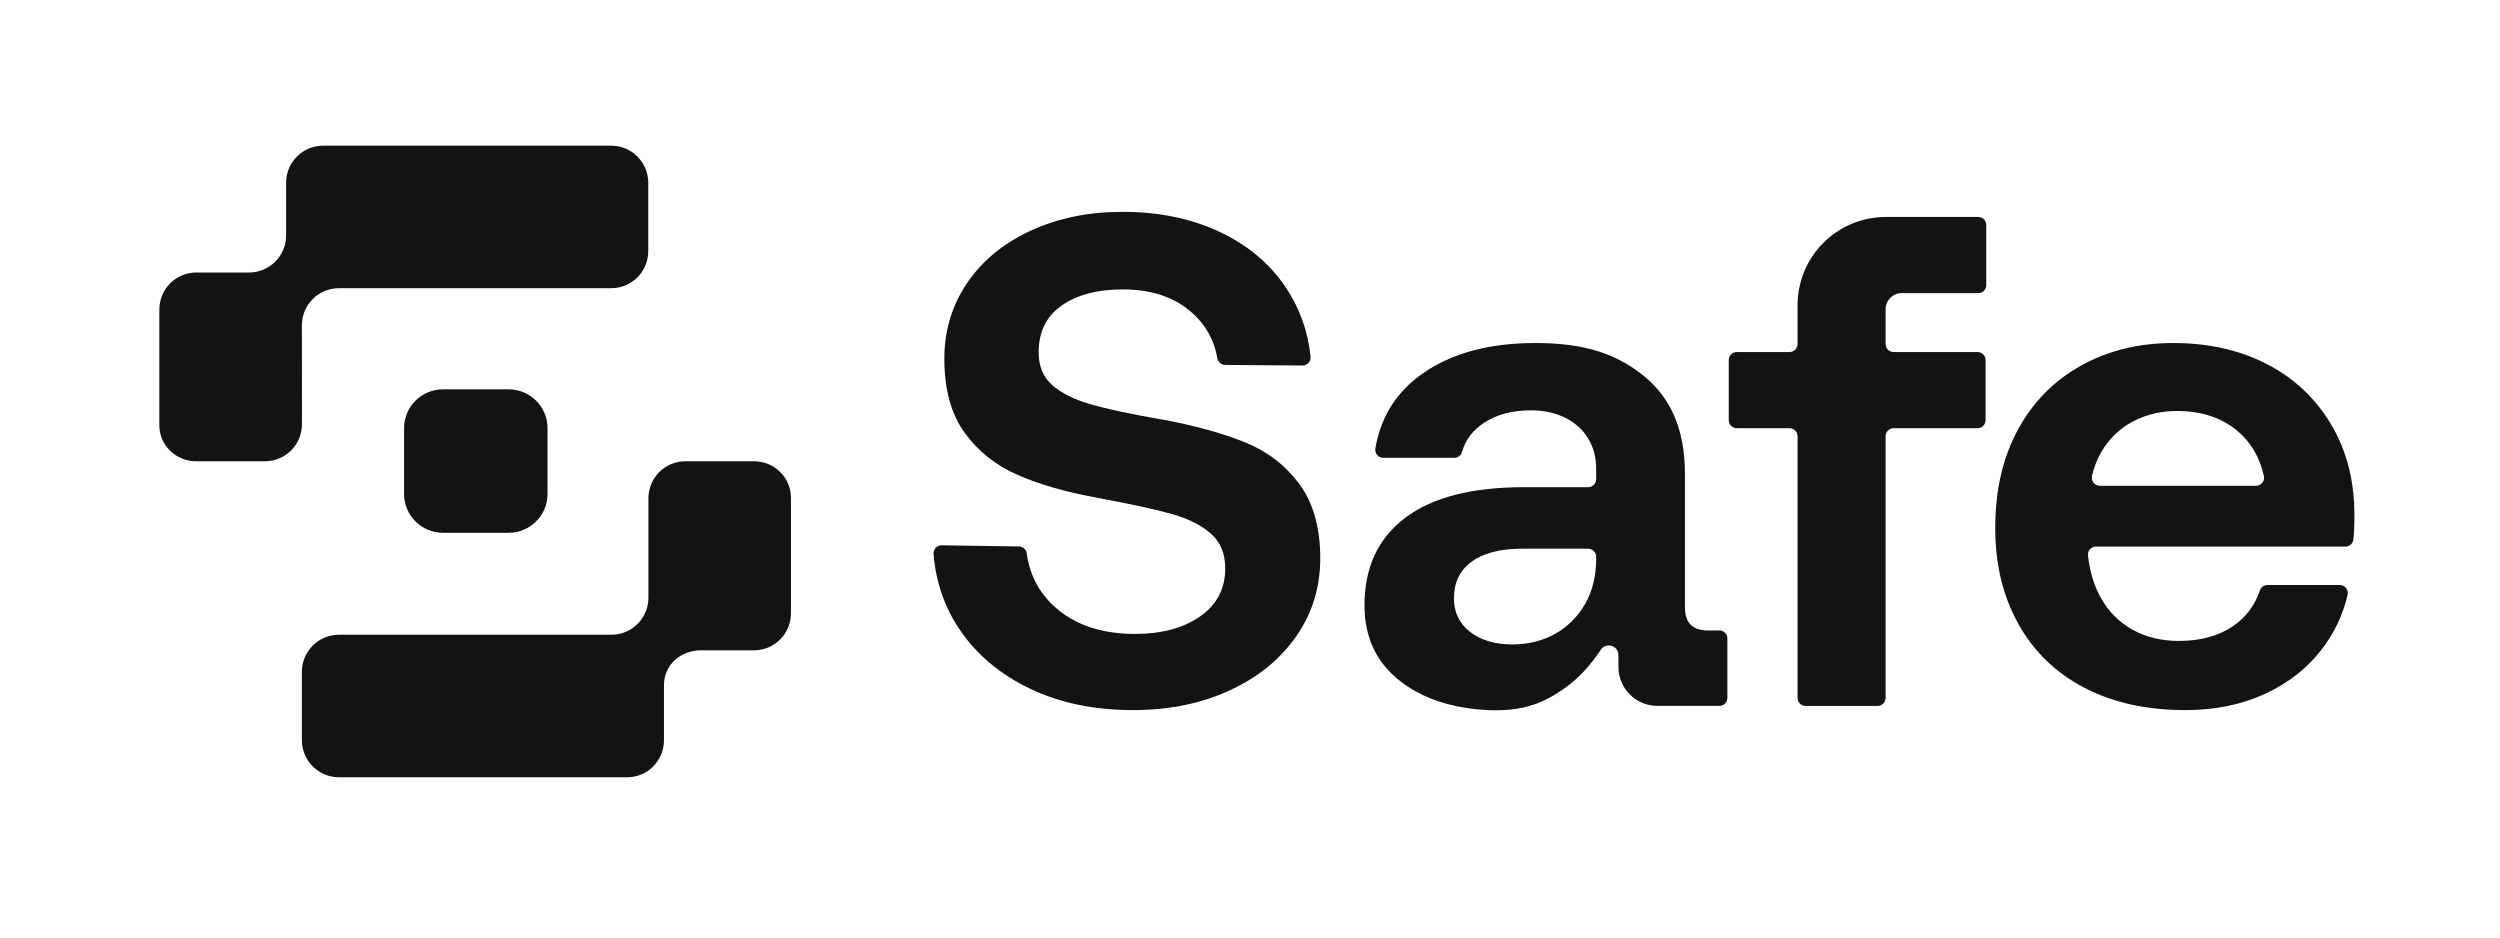
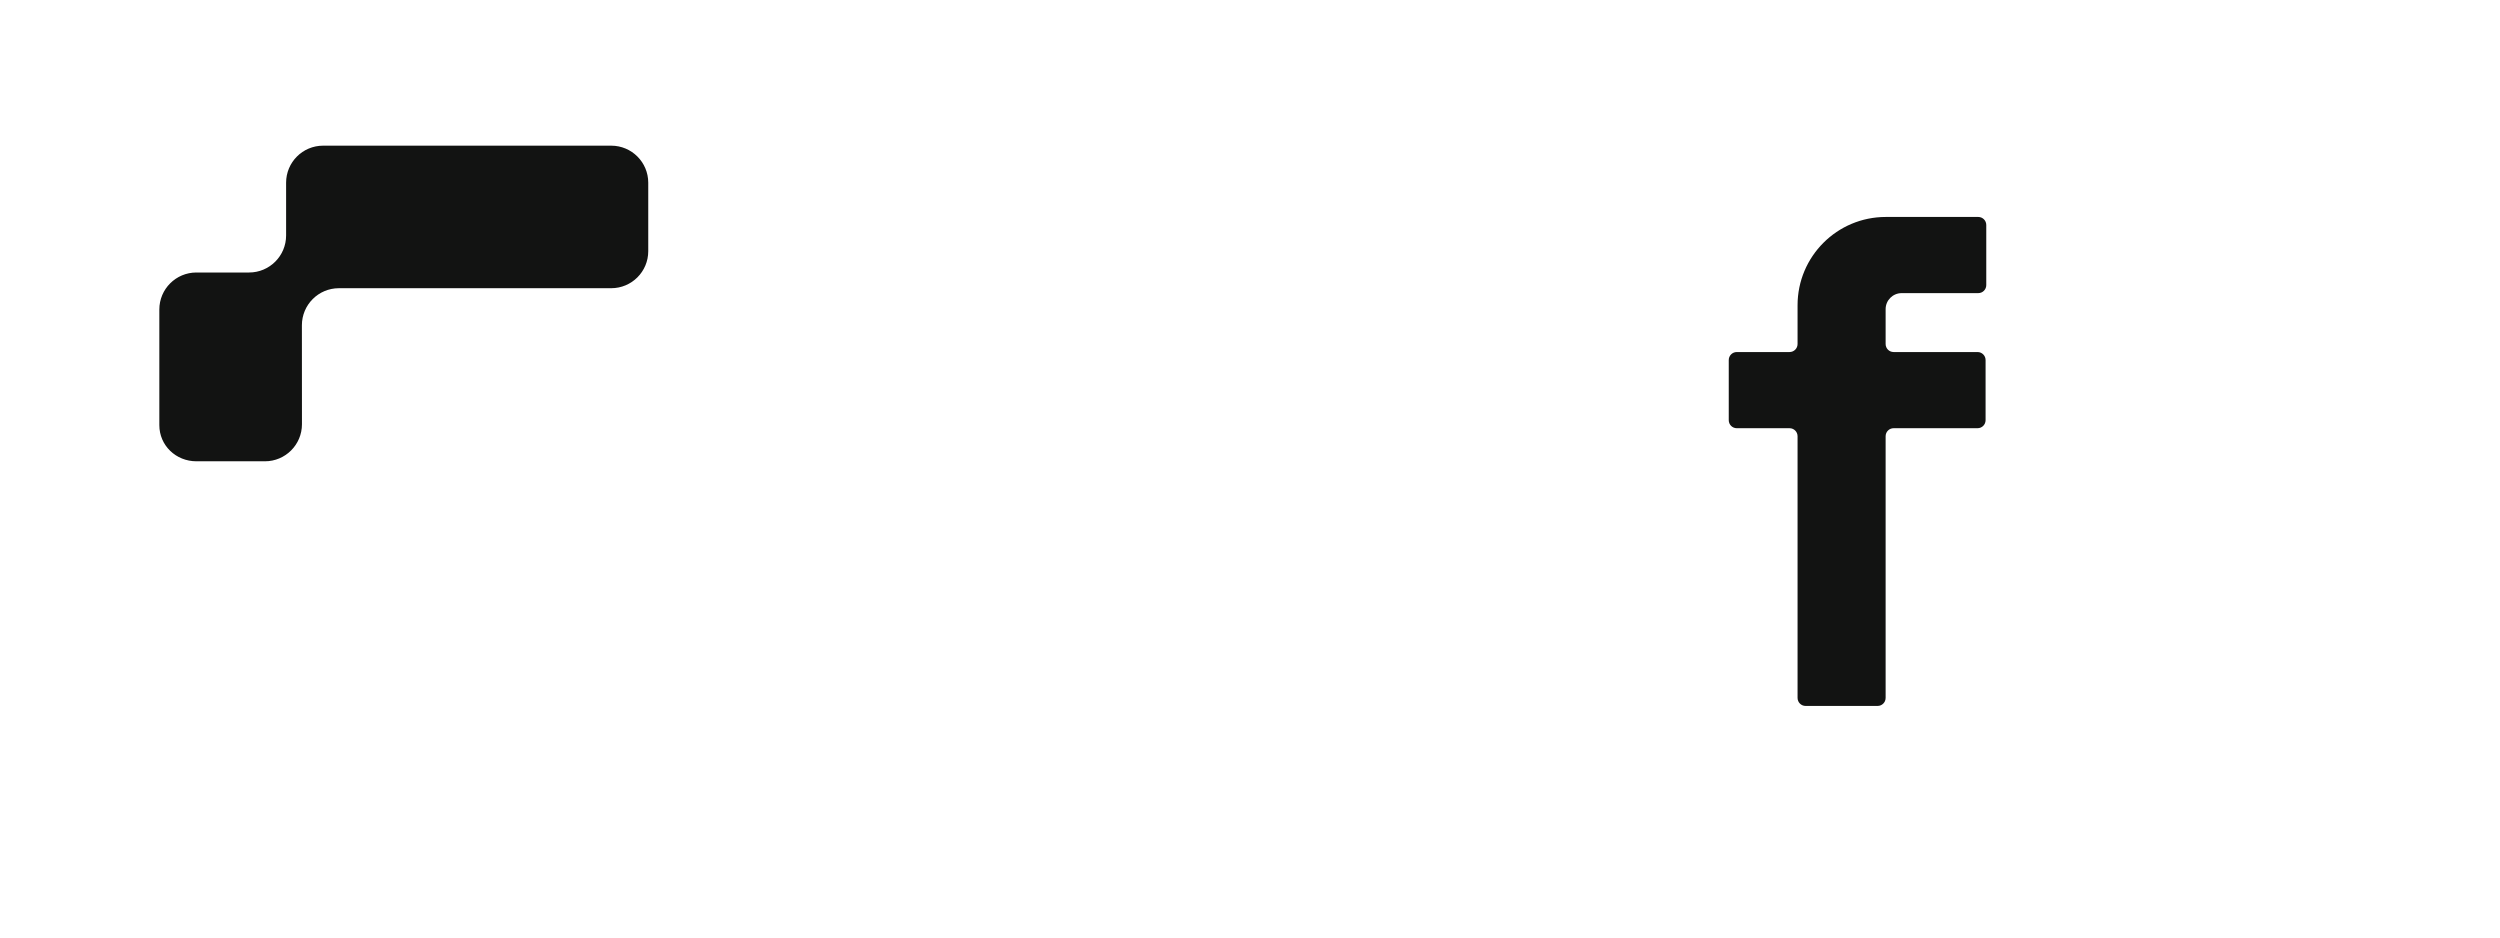
<svg xmlns="http://www.w3.org/2000/svg" width="120" height="45" viewBox="0 0 120 45" fill="none">
-   <path d="M59.735 21.221C58.65 20.785 57.325 20.422 55.76 20.13H55.727C54.206 19.862 53.065 19.616 52.305 19.392C51.544 19.169 50.947 18.867 50.51 18.487C50.074 18.107 49.856 17.581 49.856 16.91C49.856 15.927 50.225 15.178 50.963 14.663C51.702 14.149 52.674 13.892 53.881 13.892C55.201 13.892 56.268 14.227 57.085 14.898C57.818 15.501 58.267 16.266 58.432 17.194C58.464 17.379 58.621 17.515 58.808 17.517L62.52 17.545C62.748 17.547 62.93 17.351 62.907 17.125C62.783 15.884 62.374 14.756 61.681 13.741C60.909 12.612 59.847 11.734 58.494 11.107C57.141 10.481 55.603 10.168 53.881 10.168C52.249 10.168 50.779 10.47 49.471 11.074C48.163 11.678 47.145 12.516 46.418 13.59C45.691 14.663 45.328 15.871 45.328 17.212C45.328 18.688 45.652 19.874 46.3 20.768C46.949 21.662 47.798 22.339 48.849 22.797C49.9 23.256 51.163 23.619 52.639 23.887L52.807 23.921C54.371 24.211 55.541 24.469 56.313 24.692C57.084 24.916 57.693 25.229 58.141 25.631C58.587 26.034 58.811 26.582 58.811 27.275C58.811 28.26 58.409 29.031 57.604 29.589C56.799 30.149 55.758 30.428 54.484 30.428C52.963 30.428 51.733 30.042 50.794 29.271C49.939 28.569 49.437 27.668 49.285 26.567C49.26 26.377 49.101 26.233 48.91 26.23L45.203 26.174C44.977 26.171 44.795 26.361 44.812 26.586C44.917 27.939 45.34 29.158 46.081 30.244C46.898 31.441 48.021 32.38 49.453 33.062C50.883 33.744 52.527 34.085 54.383 34.085C56.105 34.085 57.648 33.772 59.013 33.145C60.376 32.52 61.444 31.653 62.216 30.546C62.988 29.439 63.373 28.192 63.373 26.806C63.373 25.329 63.038 24.139 62.367 23.233C61.697 22.327 60.819 21.656 59.734 21.22L59.735 21.221Z" fill="#121312" />
-   <path d="M82.529 30.261H81.949C81.614 30.261 81.351 30.172 81.161 29.993C80.971 29.814 80.876 29.523 80.876 29.121V22.714C80.876 20.679 80.227 19.13 78.931 18.068C77.634 17.006 76.106 16.465 73.714 16.465C71.455 16.465 69.69 16.956 68.304 17.917C67.04 18.794 66.278 19.994 66.017 21.521C65.977 21.758 66.156 21.976 66.397 21.976H69.806C69.977 21.976 70.13 21.863 70.175 21.698C70.331 21.134 70.674 20.673 71.205 20.316C71.819 19.902 72.55 19.695 73.511 19.695C75.325 19.695 76.615 20.813 76.615 22.479V23C76.615 23.212 76.443 23.385 76.23 23.385H73.142C70.638 23.385 68.737 23.877 67.44 24.861C66.143 25.845 65.495 27.243 65.495 29.053C65.495 30.619 66.087 31.849 67.273 32.743C68.162 33.414 69.225 33.801 70.319 33.971C71.155 34.1 72.014 34.148 72.852 34.013C73.73 33.873 74.443 33.511 75.157 32.995C75.798 32.532 76.333 31.938 76.821 31.215C77.059 30.806 77.684 30.97 77.684 31.443V32.011C77.683 33.045 78.521 33.883 79.555 33.883H82.529C82.742 33.883 82.914 33.711 82.914 33.498V30.646C82.914 30.433 82.742 30.261 82.529 30.261V30.261ZM76.616 26.806C76.616 27.634 76.442 28.355 76.096 28.97C75.369 30.259 74.07 30.932 72.607 30.932C71.757 30.932 71.075 30.731 70.561 30.329C70.046 29.926 69.789 29.389 69.789 28.718C69.789 27.959 70.074 27.371 70.644 26.957C71.215 26.544 72.025 26.337 73.076 26.337H76.231C76.444 26.337 76.616 26.509 76.616 26.722V26.806Z" fill="#121312" />
  <path d="M94.957 10.414H90.52C88.18 10.414 86.283 12.311 86.283 14.651V16.513C86.283 16.726 86.111 16.898 85.898 16.898H83.365C83.152 16.898 82.98 17.071 82.98 17.283V20.169C82.98 20.382 83.152 20.554 83.365 20.554H85.898C86.111 20.554 86.283 20.726 86.283 20.939V33.499C86.283 33.712 86.456 33.885 86.668 33.885H90.125C90.338 33.885 90.51 33.712 90.51 33.499V20.939C90.51 20.726 90.682 20.554 90.895 20.554H94.923C95.136 20.554 95.308 20.382 95.308 20.169V17.283C95.308 17.071 95.136 16.898 94.923 16.898H90.895C90.682 16.898 90.51 16.726 90.51 16.513V14.84C90.51 14.415 90.855 14.07 91.28 14.07H94.956C95.169 14.07 95.341 13.898 95.341 13.685V10.799C95.341 10.586 95.169 10.414 94.956 10.414H94.957Z" fill="#121312" />
-   <path d="M111.889 20.366C111.14 19.114 110.117 18.152 108.82 17.481C107.523 16.81 106.024 16.465 104.326 16.465C102.627 16.465 101.161 16.838 99.864 17.564C98.567 18.291 97.561 19.32 96.846 20.65C96.13 21.981 95.772 23.54 95.772 25.33C95.772 27.119 96.141 28.612 96.879 29.942C97.617 31.273 98.674 32.296 100.048 33.011C101.423 33.727 103.039 34.085 104.896 34.085C106.326 34.085 107.607 33.822 108.736 33.297C109.865 32.772 110.777 32.05 111.47 31.134C112.063 30.349 112.468 29.489 112.685 28.556C112.742 28.314 112.559 28.081 112.31 28.081H108.838C108.671 28.081 108.526 28.189 108.472 28.346C108.228 29.069 107.796 29.641 107.177 30.06C106.483 30.529 105.622 30.764 104.594 30.764C103.744 30.764 103.001 30.585 102.363 30.227C101.726 29.87 101.223 29.367 100.854 28.718C100.708 28.462 100.589 28.191 100.494 27.913C100.392 27.613 100.319 27.305 100.269 26.992C100.251 26.883 100.235 26.773 100.222 26.662C100.196 26.435 100.376 26.236 100.605 26.236H112.579C112.773 26.236 112.94 26.092 112.962 25.898C112.978 25.757 112.99 25.613 112.996 25.464C113.007 25.196 113.012 24.95 113.012 24.726C113.012 23.072 112.638 21.619 111.889 20.366L111.889 20.366ZM108.291 23.317H100.792C100.546 23.317 100.36 23.089 100.415 22.849C100.535 22.323 100.742 21.848 101.038 21.422C101.417 20.874 101.91 20.455 102.514 20.164C103.118 19.873 103.777 19.728 104.493 19.728C105.655 19.728 106.617 20.041 107.377 20.667C108.03 21.204 108.46 21.931 108.668 22.847C108.722 23.087 108.538 23.317 108.291 23.317Z" fill="#121312" />
-   <path d="M36.189 22.141H32.901C31.92 22.141 31.124 22.936 31.124 23.918V28.689C31.124 29.671 30.329 30.467 29.347 30.467H16.269C15.287 30.467 14.491 31.262 14.491 32.244V35.532C14.491 36.513 15.287 37.309 16.269 37.309H30.104C31.086 37.309 31.87 36.513 31.87 35.532V32.894C31.87 31.912 32.665 31.216 33.647 31.216H36.188C37.17 31.216 37.966 30.42 37.966 29.438V23.897C37.966 22.916 37.17 22.141 36.188 22.141H36.189Z" fill="#121312" />
  <path d="M14.491 15.612C14.491 14.63 15.286 13.834 16.268 13.834H29.338C30.32 13.834 31.116 13.039 31.116 12.057V8.77C31.116 7.788 30.32 6.992 29.338 6.992H15.51C14.528 6.992 13.733 7.788 13.733 8.77V11.303C13.733 12.284 12.937 13.08 11.956 13.08H9.426C8.444 13.08 7.648 13.876 7.648 14.857V20.404C7.648 21.386 8.447 22.142 9.429 22.142H12.716C13.698 22.142 14.494 21.346 14.494 20.364L14.491 15.612V15.612Z" fill="#121312" />
-   <path d="M21.26 18.688H24.418C25.447 18.688 26.282 19.523 26.282 20.551V23.709C26.282 24.738 25.446 25.573 24.418 25.573H21.26C20.231 25.573 19.396 24.737 19.396 23.709V20.551C19.396 19.522 20.232 18.688 21.26 18.688Z" fill="#121312" />
</svg>